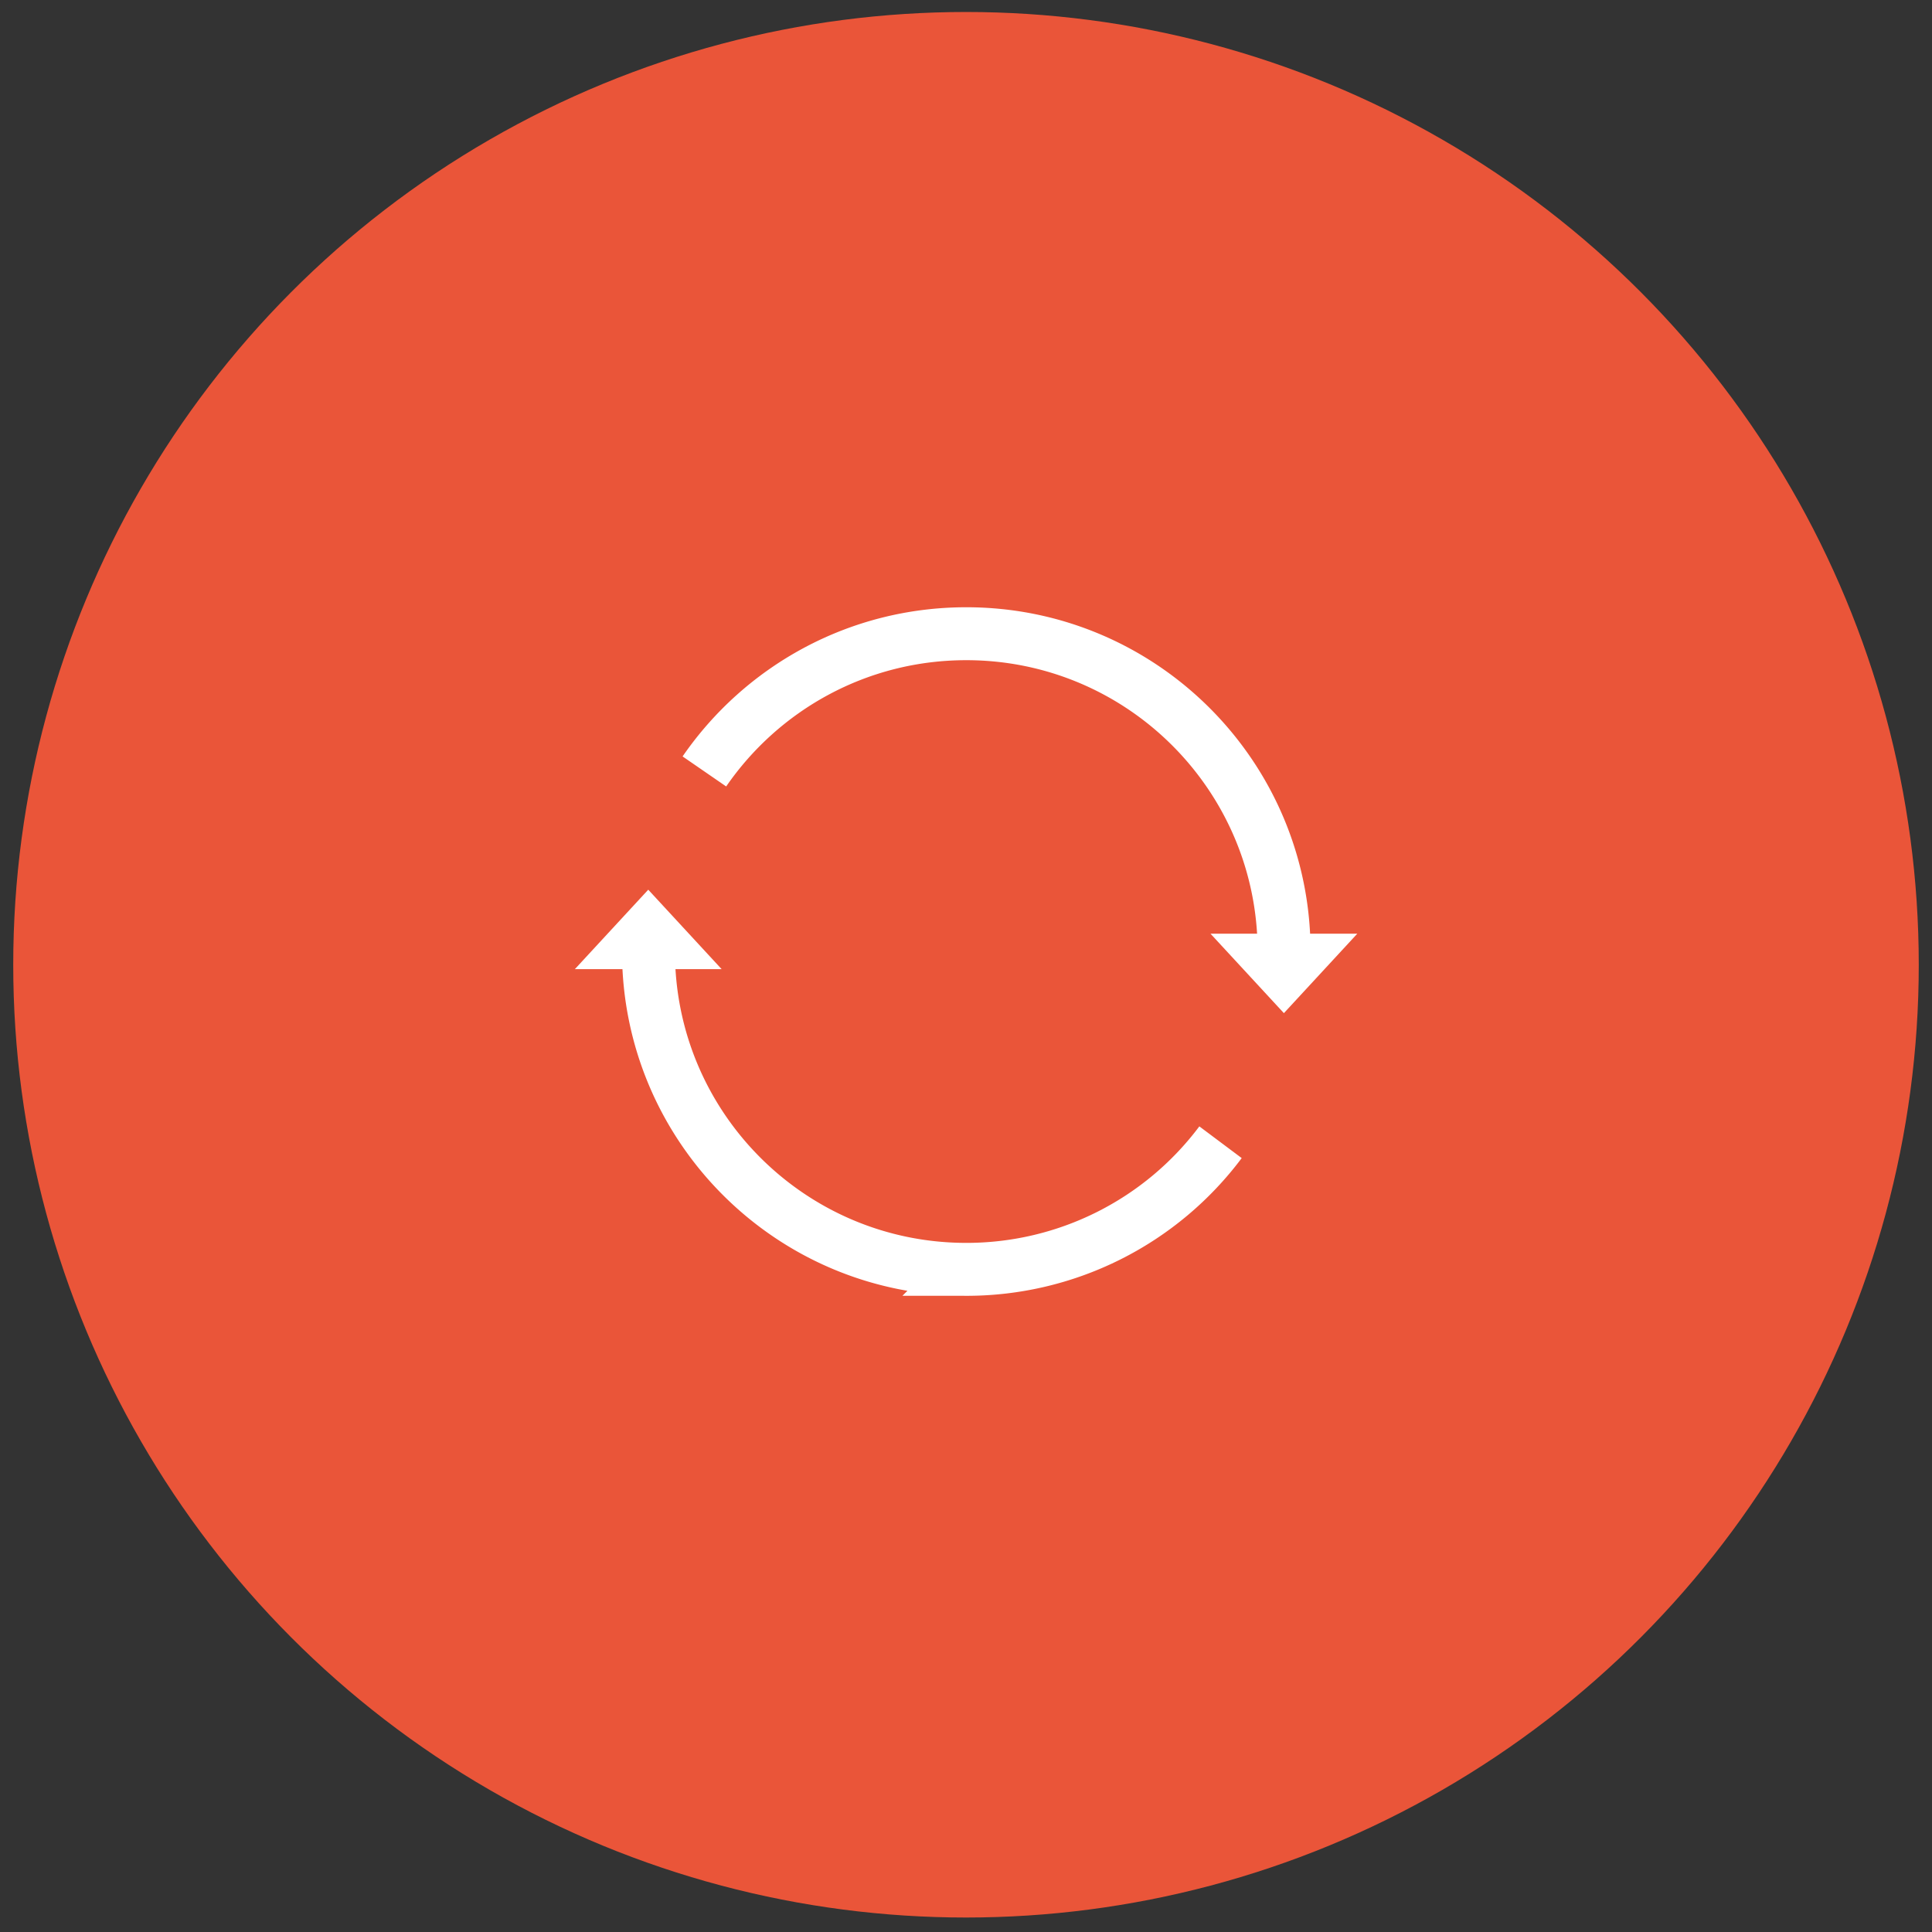
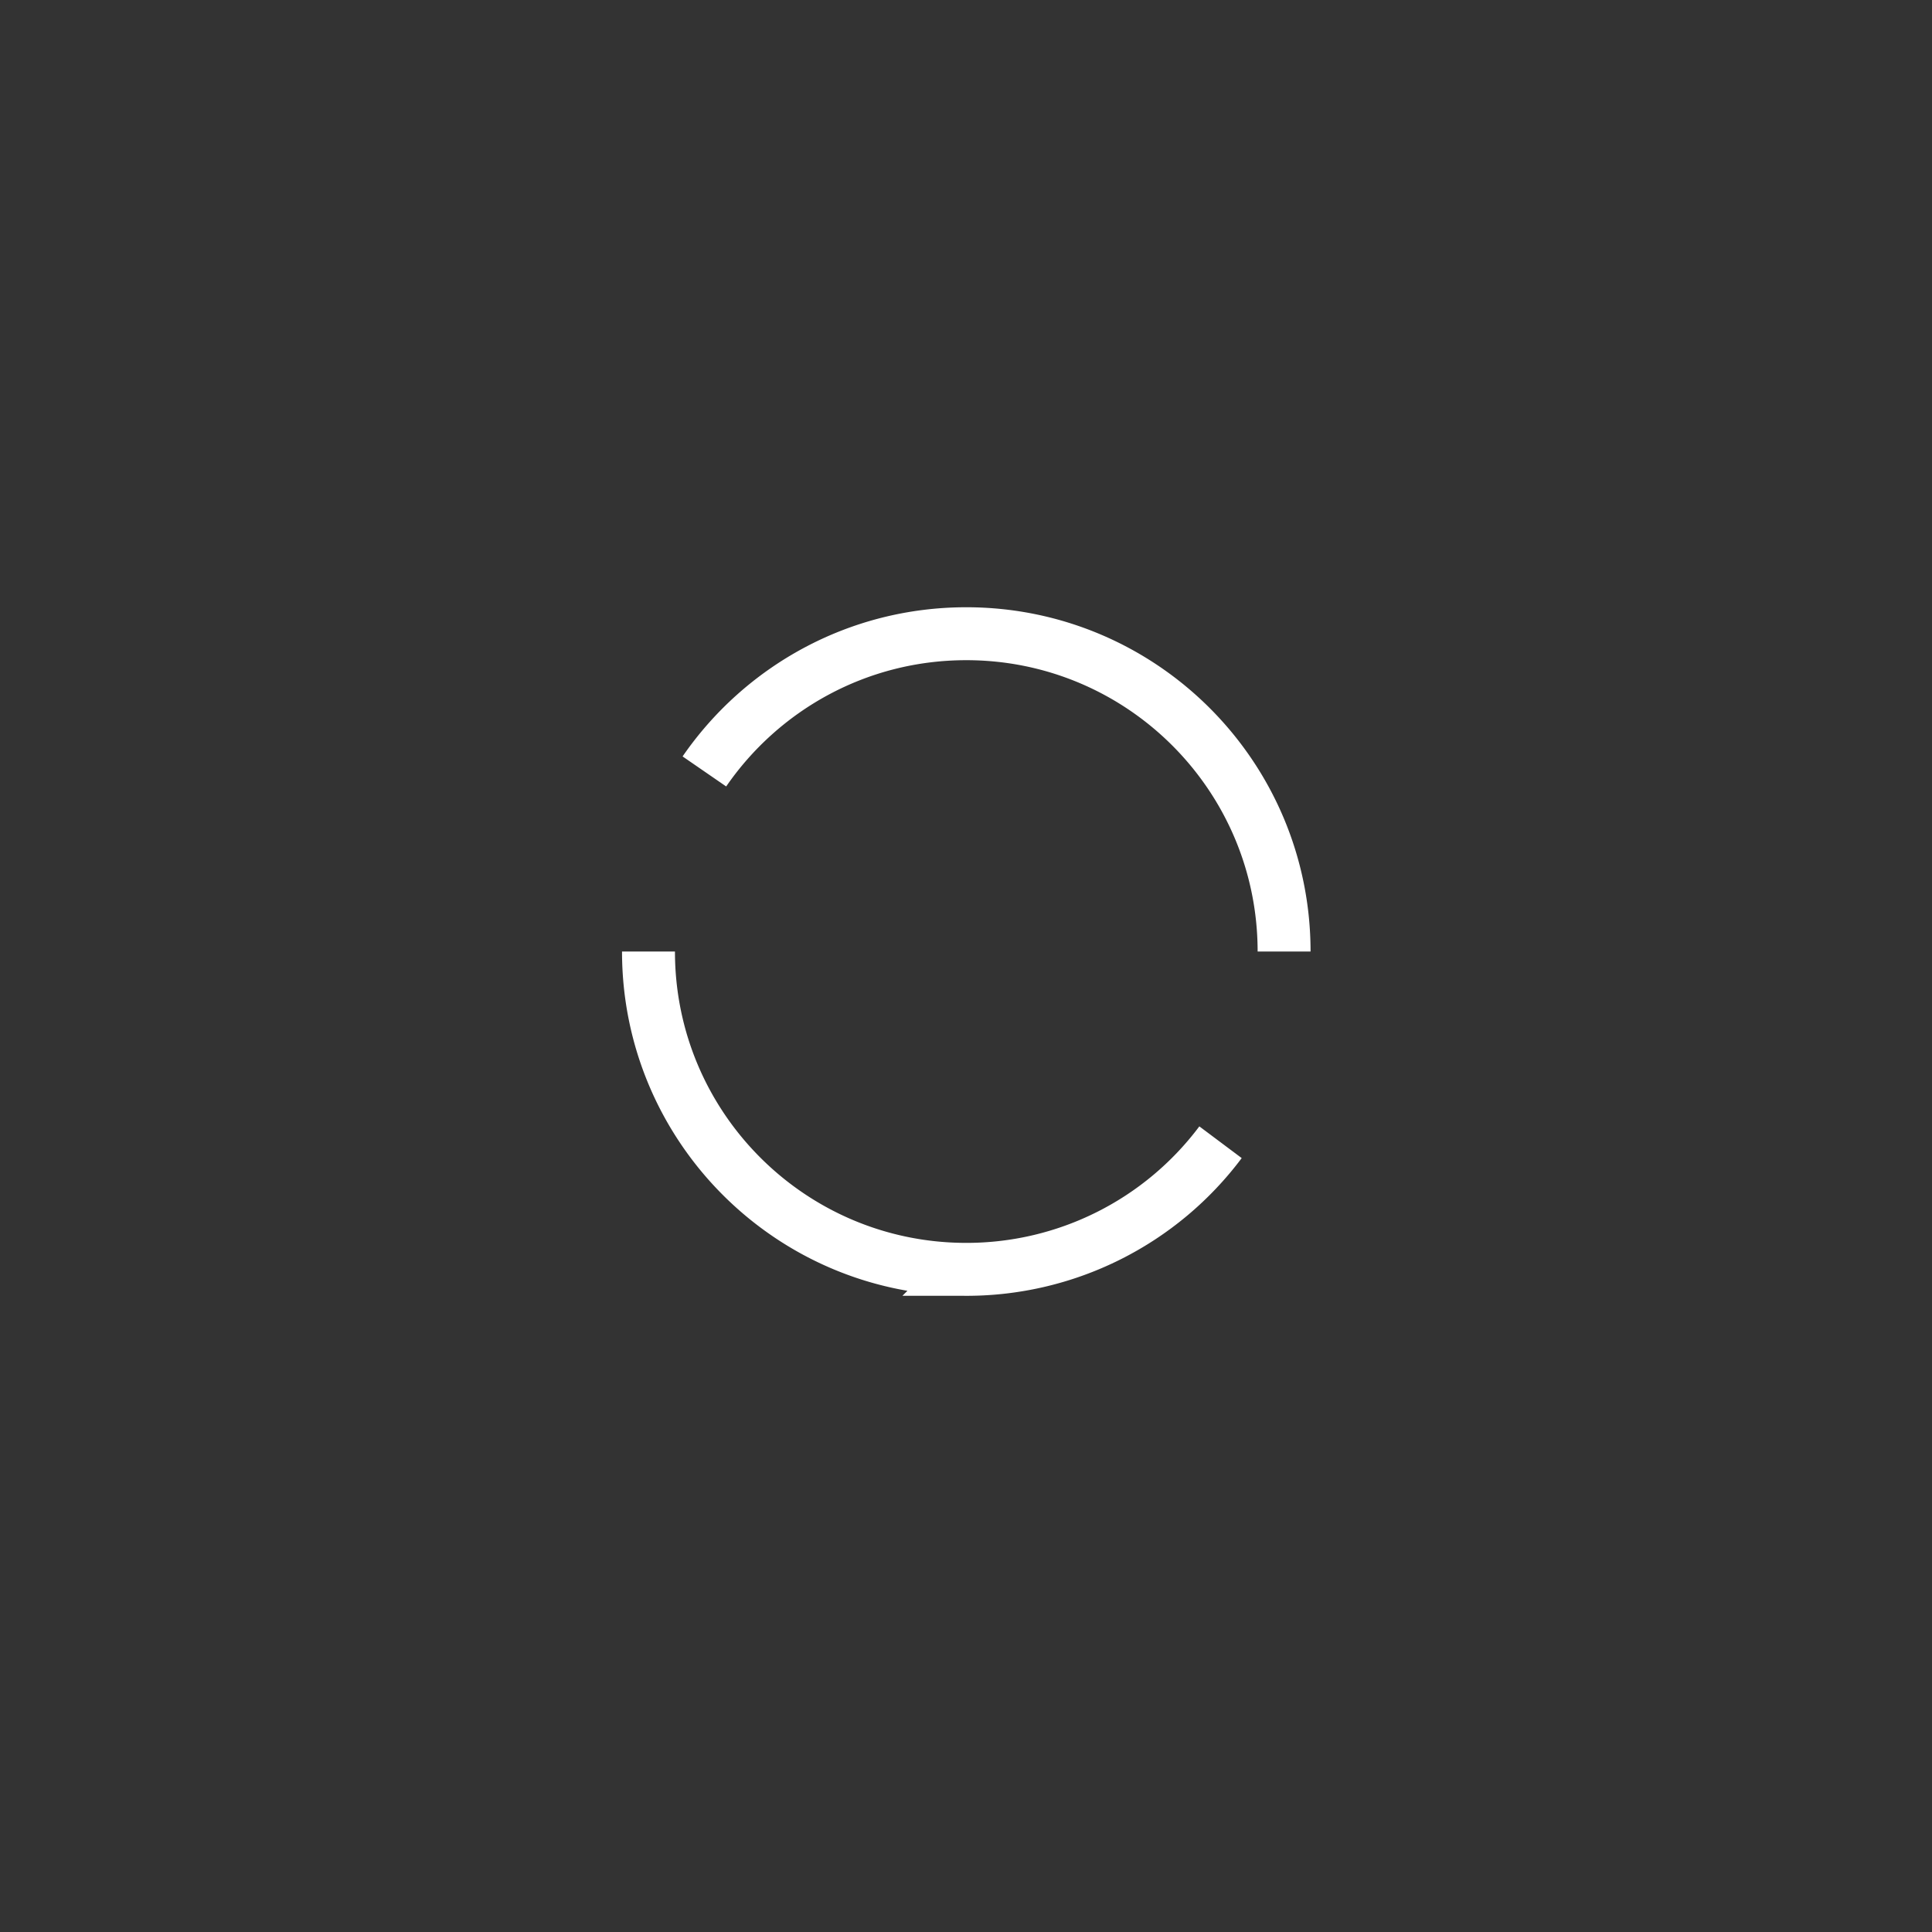
<svg xmlns="http://www.w3.org/2000/svg" width="73" height="73" viewBox="0 0 73 73" fill="none">
  <rect x="0" y="0" width="73" height="73" fill="#333333" stroke="none" />
-   <circle cx="36.5" cy="36.453" r="36" fill="#EA5539" />
  <path d="M48.519 35.953c0-6.632-5.376-12.008-12.008-12.008-4.106 0-7.73 2.06-9.896 5.204m-2.112 6.804c0 6.632 5.376 12.009 12.008 12.009a11.99 11.99 0 009.606-4.803" stroke="#fff" stroke-width="2" />
-   <path d="M48.511 38.281l-2.773-3.002h5.547l-2.773 3.002zm-24.017-4.664l2.773 3.002h-5.546l2.773-3.002z" fill="#fff" />
</svg>